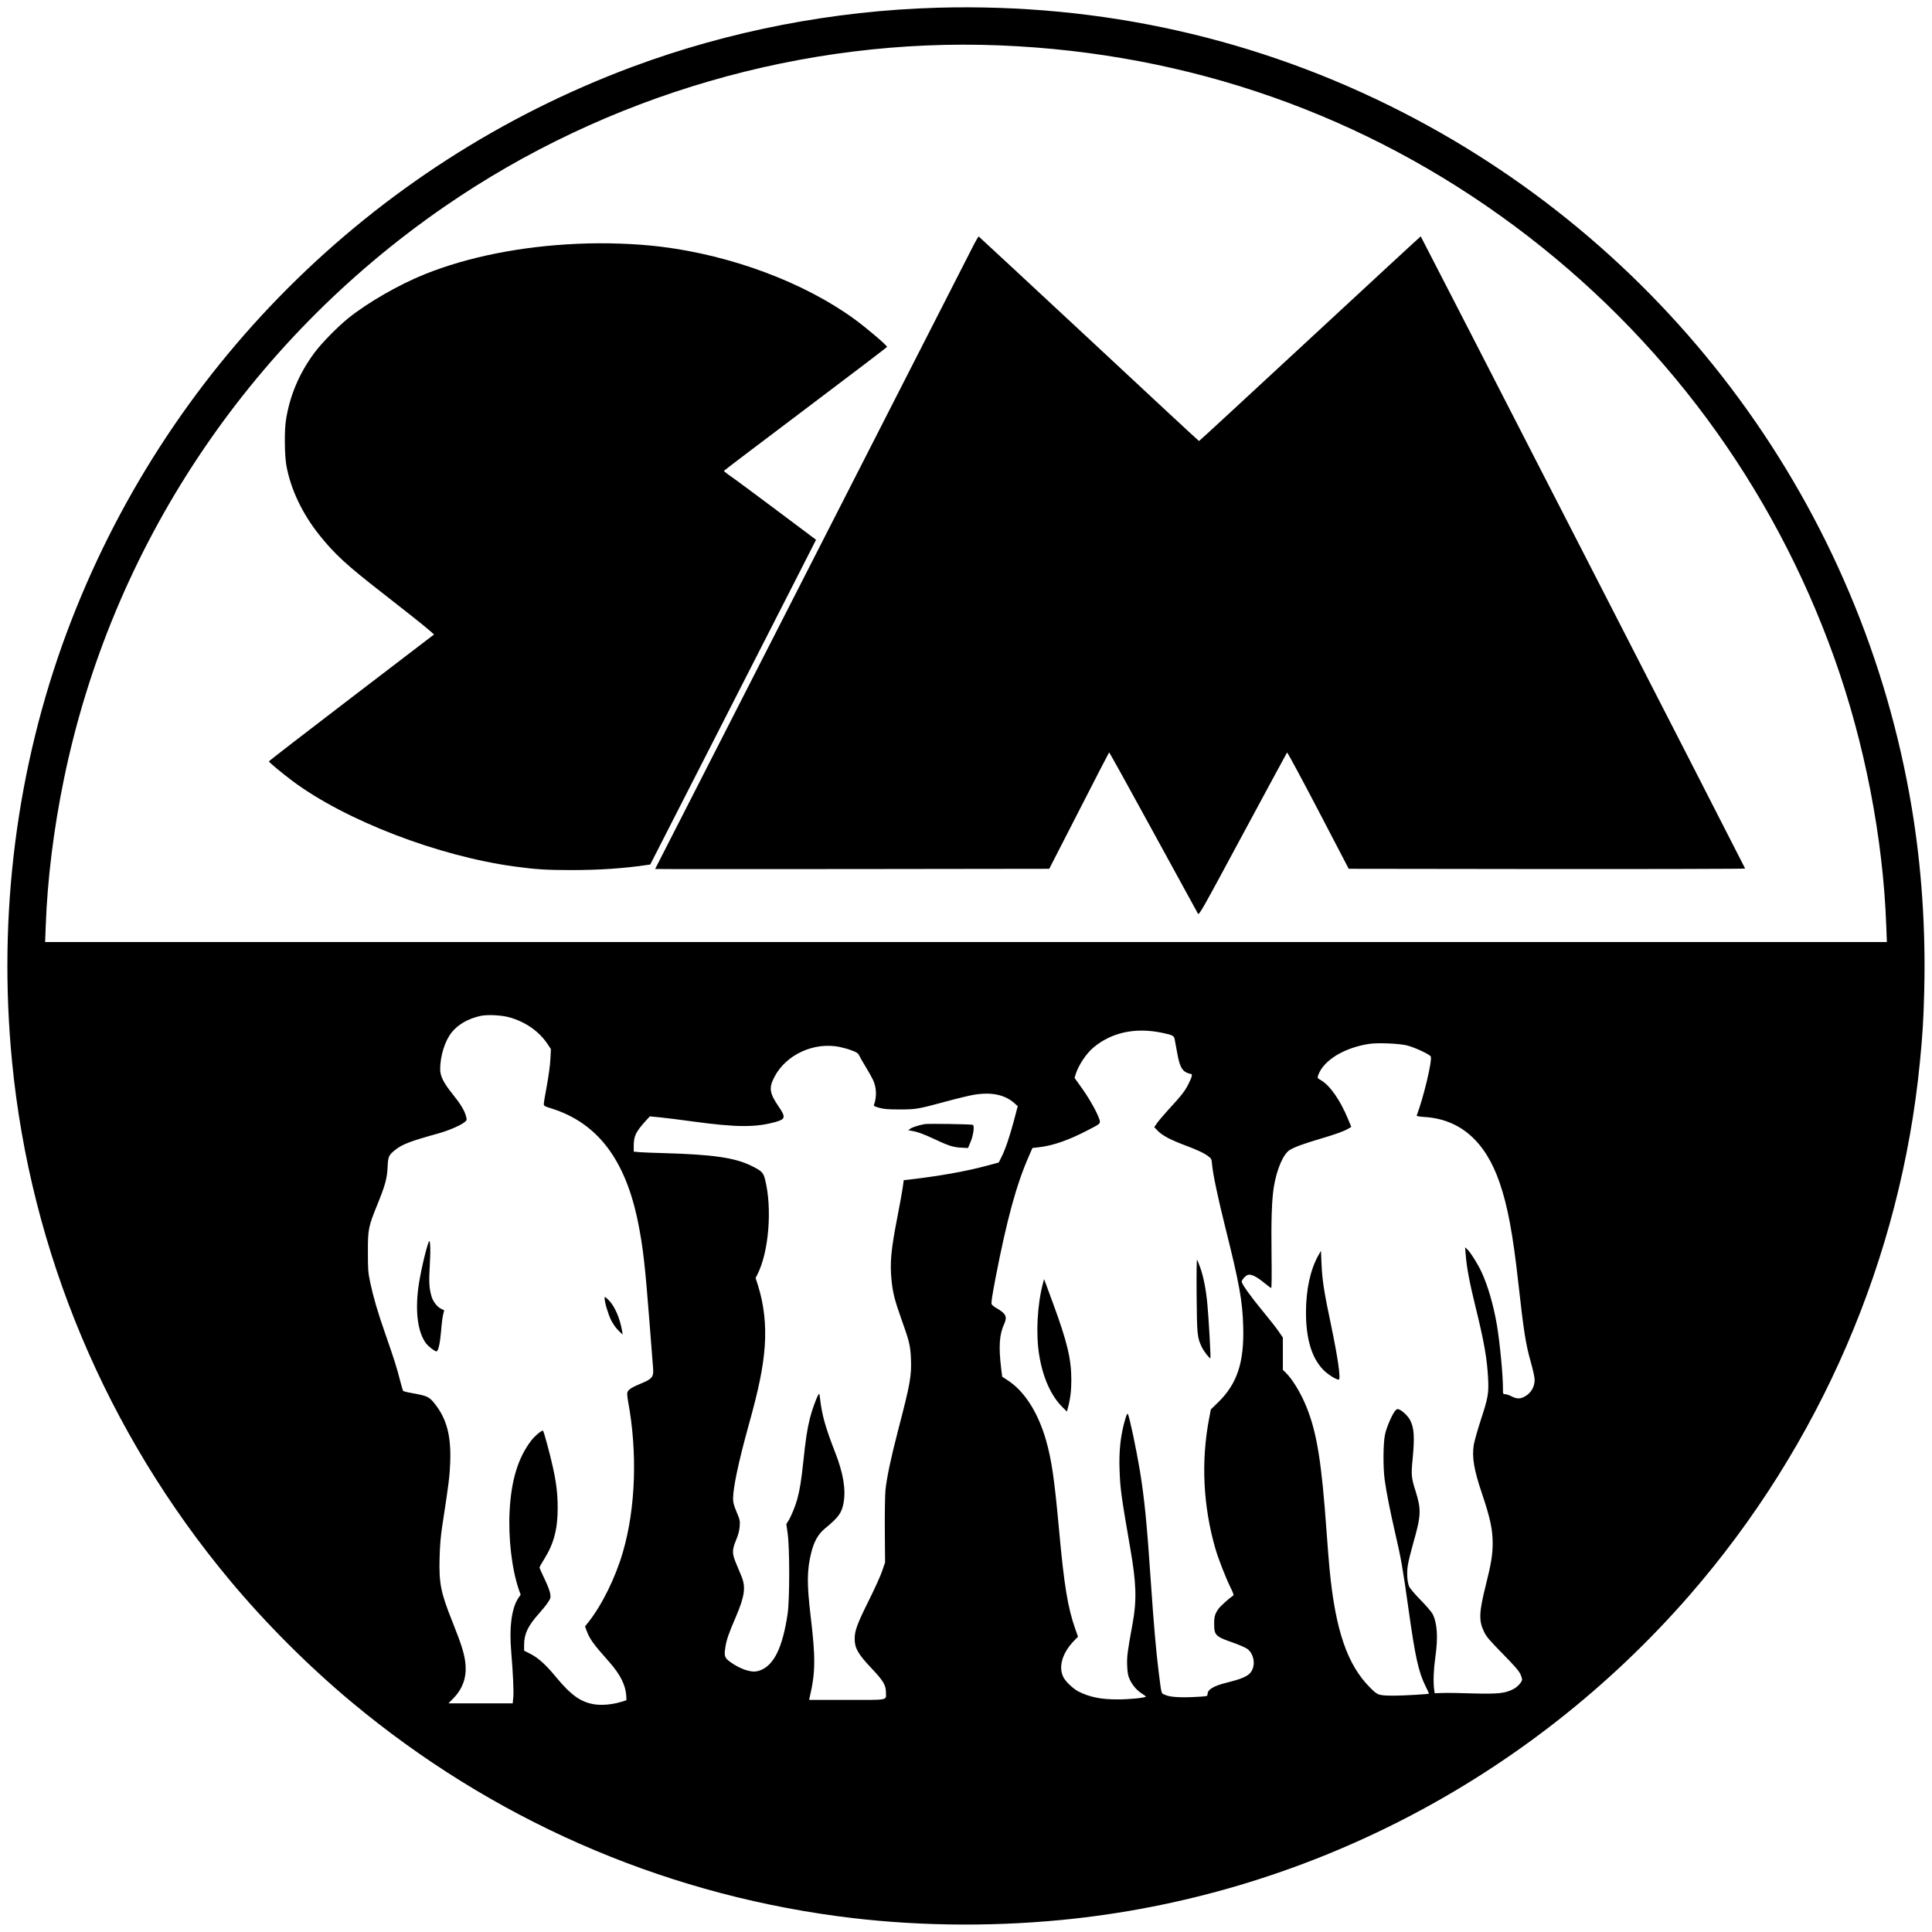
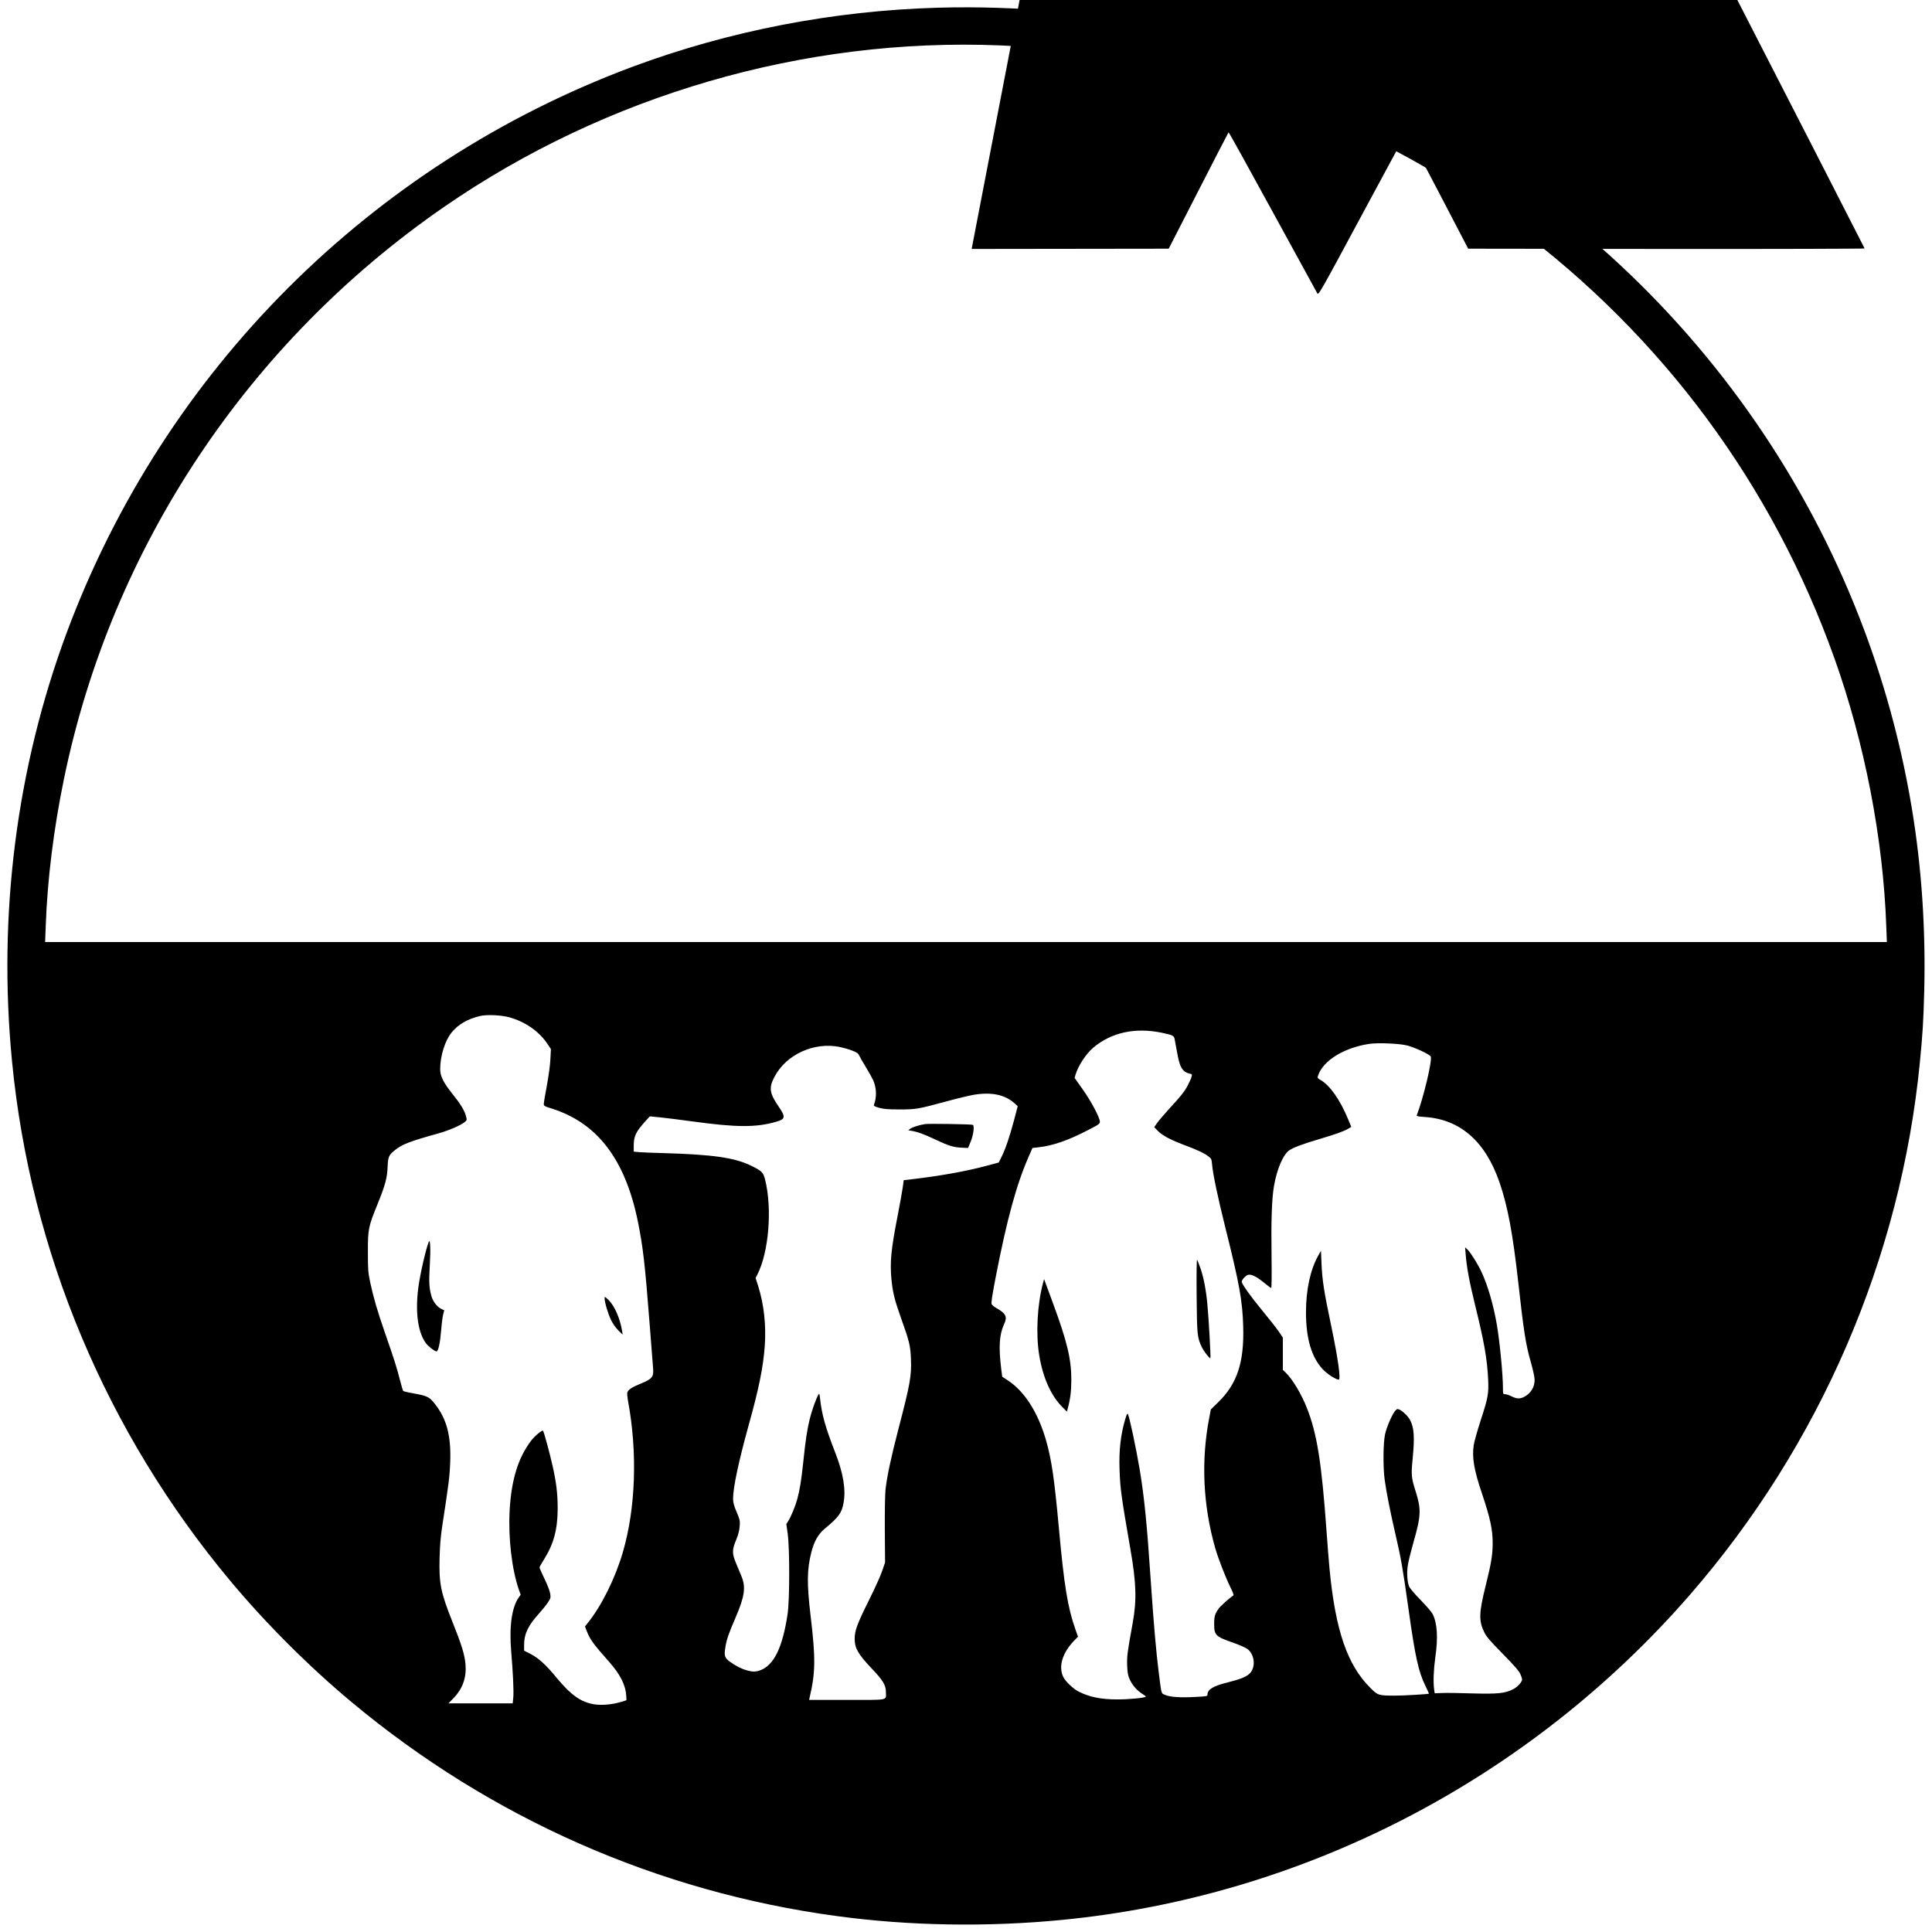
<svg xmlns="http://www.w3.org/2000/svg" version="1.0" width="2256pt" height="2256pt" viewBox="0 0 2256 2256" preserveAspectRatio="xMidYMid meet">
  <g transform="translate(0,2256) scale(0.1,-0.1)" fill="#000000" stroke="none">
    <path d="M10950 22470 c-1220 -35 -2436 -270 -3565 -690 -3058 -1140 -5465 -3547 -6605 -6605 -587 -1578 -807 -3296 -639 -5014 216 -2219 1102 -4328 2545 -6057 419 -502 916 -999 1418 -1418 1626 -1357 3577 -2218 5667 -2500 848 -115 1753 -130 2628 -45 2823 274 5455 1637 7332 3794 1522 1750 2465 3935 2688 6226 31 316 42 489 50 817 19 727 -30 1457 -145 2147 -579 3490 -2789 6508 -5949 8126 -1680 860 -3516 1272 -5425 1219z m725 -440 c2210 -89 4265 -811 6015 -2113 1722 -1282 3008 -3020 3730 -5042 353 -988 570 -2107 606 -3129 l7 -186 -10753 0 -10753 0 7 186 c19 542 93 1136 212 1714 556 2707 2150 5105 4444 6687 1892 1305 4199 1975 6485 1883z m-5728 -11349 c191 -54 349 -165 448 -314 l38 -57 -6 -118 c-3 -68 -21 -197 -41 -307 -20 -104 -36 -201 -36 -215 0 -24 7 -28 88 -53 537 -168 863 -595 1011 -1323 59 -292 83 -498 136 -1184 19 -250 38 -486 41 -525 9 -103 -10 -127 -145 -182 -103 -42 -146 -70 -156 -104 -3 -10 1 -55 9 -101 111 -600 89 -1247 -60 -1760 -88 -304 -250 -631 -412 -831 l-31 -39 19 -50 c38 -101 78 -155 266 -367 128 -145 190 -270 197 -395 l2 -50 -59 -18 c-102 -32 -226 -43 -313 -30 -160 25 -274 106 -449 317 -116 142 -206 224 -297 271 l-77 39 0 66 c0 130 44 223 175 369 37 41 83 98 102 127 32 48 35 56 28 102 -4 30 -31 101 -66 173 -32 67 -59 128 -59 134 0 7 25 51 55 99 112 179 157 350 157 595 0 167 -16 299 -58 486 -32 146 -103 407 -113 417 -11 11 -95 -59 -139 -116 -152 -200 -231 -456 -251 -816 -17 -322 25 -682 108 -925 l21 -58 -21 -29 c-84 -118 -115 -345 -89 -644 20 -233 30 -453 24 -522 l-7 -73 -375 0 -375 0 62 64 c103 108 149 237 137 386 -10 119 -42 224 -154 505 -136 340 -157 447 -149 744 4 147 13 253 31 371 78 507 87 583 93 742 12 318 -42 515 -187 695 -58 72 -85 84 -244 113 -60 10 -113 23 -118 28 -4 4 -21 62 -38 128 -34 136 -67 242 -173 545 -89 255 -136 417 -174 594 -25 119 -27 148 -27 355 -1 265 6 297 110 553 92 226 115 310 120 440 5 121 13 138 87 198 83 67 175 102 502 193 129 36 267 96 314 136 24 20 24 23 12 68 -16 63 -64 142 -155 255 -107 133 -146 211 -146 291 0 157 56 336 137 434 75 91 186 155 328 188 81 19 248 11 342 -15z m7623 -181 c117 -25 136 -33 145 -67 3 -15 17 -88 30 -161 26 -151 53 -209 109 -236 19 -9 42 -16 51 -16 23 0 15 -35 -31 -125 -37 -75 -81 -131 -237 -300 -53 -59 -111 -127 -128 -152 l-31 -45 43 -44 c53 -54 143 -102 312 -166 150 -56 229 -93 279 -132 33 -24 36 -31 42 -99 10 -112 68 -385 155 -734 163 -651 200 -856 208 -1154 12 -419 -71 -669 -294 -885 l-84 -82 -19 -100 c-97 -500 -72 -1025 71 -1522 36 -125 126 -354 181 -464 22 -43 36 -82 31 -85 -52 -35 -156 -129 -176 -159 -41 -59 -50 -91 -49 -180 0 -127 17 -143 225 -215 70 -25 143 -57 163 -72 89 -68 100 -223 20 -293 -42 -36 -109 -62 -252 -98 -164 -40 -234 -82 -234 -140 0 -21 -5 -22 -137 -29 -178 -10 -300 -2 -356 23 -50 22 -42 -6 -77 267 -30 240 -57 547 -90 1030 -47 702 -76 994 -130 1325 -44 261 -120 622 -140 659 -5 10 -15 -8 -29 -55 -55 -185 -76 -367 -68 -594 8 -225 18 -301 126 -925 70 -400 76 -601 27 -870 -61 -332 -68 -388 -64 -495 4 -86 9 -115 30 -161 31 -67 83 -128 144 -166 24 -15 44 -31 44 -34 0 -14 -197 -34 -335 -33 -189 0 -321 27 -449 91 -62 31 -152 116 -178 167 -62 121 -14 285 125 428 l45 46 -29 82 c-91 256 -133 513 -194 1184 -53 577 -85 800 -151 1030 -94 326 -253 574 -450 700 l-61 40 -12 93 c-31 258 -22 398 34 521 40 86 22 123 -87 186 -26 14 -52 35 -58 46 -8 14 4 91 45 307 133 687 245 1095 389 1422 l42 96 70 8 c167 18 349 81 579 201 134 69 140 74 138 102 -4 51 -109 247 -204 379 l-91 128 12 41 c31 103 124 244 208 314 213 178 489 237 802 172z m2865 -149 c91 -24 263 -105 272 -128 19 -48 -84 -478 -164 -689 -3 -7 27 -13 89 -17 416 -25 712 -282 878 -764 96 -279 155 -595 220 -1178 62 -558 86 -713 145 -919 26 -91 45 -180 45 -208 0 -86 -45 -159 -122 -199 -50 -26 -89 -24 -148 6 -27 14 -61 25 -75 25 -24 0 -25 2 -25 68 0 161 -37 542 -71 742 -40 233 -105 456 -178 614 -44 96 -129 231 -166 266 l-27 25 7 -85 c11 -146 44 -323 110 -591 106 -430 140 -623 152 -863 8 -169 -1 -219 -87 -481 -37 -115 -74 -245 -81 -288 -22 -144 2 -290 96 -567 95 -282 125 -419 125 -579 0 -134 -18 -243 -80 -490 -81 -322 -84 -418 -18 -551 26 -53 66 -100 215 -251 137 -140 189 -199 207 -239 13 -29 22 -60 19 -69 -14 -38 -58 -83 -106 -107 -93 -48 -181 -56 -472 -48 -143 5 -301 7 -351 5 l-91 -3 -7 48 c-11 85 -6 227 14 369 34 235 23 400 -31 508 -12 23 -75 97 -140 163 -68 69 -126 138 -135 159 -22 54 -29 163 -14 251 6 42 36 161 65 264 89 310 92 384 26 594 -51 160 -54 194 -36 376 25 259 18 367 -29 457 -21 41 -77 98 -117 119 -29 14 -32 14 -51 -3 -34 -31 -106 -193 -125 -283 -22 -103 -24 -384 -4 -530 19 -140 65 -374 126 -637 64 -273 87 -405 155 -892 75 -536 114 -712 194 -876 25 -49 43 -91 42 -92 -6 -6 -292 -23 -391 -23 -200 0 -204 2 -293 90 -269 267 -408 671 -477 1390 -8 85 -24 283 -35 440 -57 800 -111 1142 -231 1443 -63 160 -166 331 -244 407 l-35 34 0 188 0 189 -49 72 c-27 40 -111 146 -186 237 -141 171 -245 316 -245 343 0 24 47 74 75 81 37 9 98 -21 185 -92 41 -34 79 -62 84 -62 5 0 7 161 4 373 -6 416 3 670 28 815 34 202 111 379 184 423 56 35 165 74 350 129 186 55 285 90 337 122 l32 19 -40 97 c-90 216 -208 386 -314 448 -42 24 -43 26 -33 57 60 173 299 321 593 367 103 16 359 5 450 -19z m-6627 -17 c42 -9 107 -27 143 -42 56 -21 70 -31 84 -61 9 -20 43 -79 75 -131 33 -53 71 -122 86 -154 40 -88 43 -198 9 -288 -5 -12 10 -20 62 -34 54 -15 102 -19 238 -19 194 0 213 4 550 95 121 33 260 66 309 75 208 36 366 4 478 -94 l42 -38 -43 -164 c-53 -197 -101 -339 -146 -428 l-33 -66 -138 -37 c-248 -67 -555 -121 -915 -163 l-56 -6 -12 -87 c-7 -48 -34 -199 -61 -337 -75 -384 -89 -533 -71 -730 15 -158 37 -244 115 -464 93 -259 107 -314 113 -468 8 -198 -8 -291 -147 -823 -87 -335 -133 -552 -150 -705 -6 -57 -9 -259 -8 -475 l3 -375 -33 -96 c-17 -53 -86 -206 -153 -340 -142 -286 -169 -360 -169 -457 0 -107 40 -177 193 -339 140 -147 171 -199 172 -283 0 -99 45 -90 -456 -90 l-441 0 5 23 c70 299 72 459 12 962 -44 371 -42 535 7 731 32 132 82 220 158 283 163 134 200 185 221 306 27 155 -5 344 -97 580 -118 304 -157 443 -179 640 -7 57 -8 58 -21 35 -28 -51 -75 -183 -98 -277 -30 -120 -50 -249 -76 -503 -23 -216 -41 -329 -71 -438 -24 -85 -71 -200 -104 -252 l-23 -37 16 -114 c24 -174 23 -771 -1 -934 -59 -395 -160 -602 -324 -661 -49 -17 -86 -17 -148 0 -63 17 -135 53 -202 102 -62 46 -69 68 -53 168 14 91 37 157 121 352 105 245 120 352 66 480 -13 32 -41 98 -61 147 -49 116 -49 158 -1 273 26 63 38 110 42 160 5 65 3 77 -36 169 -32 76 -41 111 -41 156 0 129 66 438 181 853 121 434 171 680 189 930 17 245 -9 483 -78 702 l-29 91 20 39 c134 260 176 772 91 1109 -21 84 -38 101 -159 161 -194 96 -453 133 -1030 149 -115 3 -240 8 -277 11 l-68 6 0 72 c1 110 24 158 134 281 l54 59 123 -12 c68 -7 236 -28 374 -47 518 -71 745 -72 982 -3 104 30 108 56 26 175 -108 158 -117 219 -51 346 137 264 464 413 766 351z" />
-     <path d="M11346 19653 c-41 -81 -889 -1743 -1885 -3693 -996 -1950 -1811 -3546 -1811 -3547 0 -2 1035 -2 2301 -1 l2301 3 347 677 c190 372 349 679 352 682 3 3 234 -414 514 -927 280 -512 515 -942 523 -955 14 -21 40 25 524 925 281 522 514 952 517 956 4 4 168 -300 364 -675 l356 -683 2316 -3 c1274 -1 2315 2 2313 6 -14 35 -3784 7382 -3788 7382 -3 0 -585 -538 -1294 -1195 -709 -657 -1291 -1195 -1295 -1195 -4 0 -582 537 -1285 1193 -704 655 -1283 1193 -1287 1195 -5 2 -42 -63 -83 -145z" />
-     <path d="M6740 19713 c-656 -29 -1274 -152 -1780 -355 -305 -123 -668 -332 -895 -515 -126 -102 -312 -292 -394 -403 -177 -239 -287 -498 -332 -785 -19 -120 -17 -409 5 -530 49 -276 187 -567 391 -820 174 -217 317 -348 725 -665 275 -214 503 -395 572 -456 l36 -33 -964 -737 c-530 -405 -964 -740 -964 -744 0 -11 153 -138 276 -230 617 -461 1705 -879 2599 -999 239 -33 372 -41 655 -41 324 0 606 19 874 58 l49 7 769 1505 c422 828 858 1681 968 1896 l199 391 -447 335 c-246 184 -488 364 -539 399 -51 35 -91 67 -90 71 1 3 430 329 952 722 523 394 951 720 953 725 5 14 -240 222 -381 325 -587 427 -1431 743 -2257 845 -291 36 -651 49 -980 34z" />
+     <path d="M11346 19653 l2301 3 347 677 c190 372 349 679 352 682 3 3 234 -414 514 -927 280 -512 515 -942 523 -955 14 -21 40 25 524 925 281 522 514 952 517 956 4 4 168 -300 364 -675 l356 -683 2316 -3 c1274 -1 2315 2 2313 6 -14 35 -3784 7382 -3788 7382 -3 0 -585 -538 -1294 -1195 -709 -657 -1291 -1195 -1295 -1195 -4 0 -582 537 -1285 1193 -704 655 -1283 1193 -1287 1195 -5 2 -42 -63 -83 -145z" />
    <path d="M5007 8060 c-34 -83 -101 -377 -122 -533 -38 -294 -5 -528 91 -655 29 -37 100 -92 120 -92 22 0 42 91 55 242 6 78 17 164 24 190 l12 48 -34 16 c-51 25 -98 87 -116 152 -26 96 -30 162 -18 364 11 179 5 309 -12 268z" />
    <path d="M7060 7399 c0 -46 41 -183 76 -255 21 -42 55 -90 85 -120 l50 -49 -6 40 c-26 153 -88 295 -159 365 -44 42 -46 43 -46 19z" />
    <path d="M13973 7435 c4 -467 7 -495 63 -610 26 -51 90 -133 98 -124 6 5 -20 469 -35 624 -15 168 -44 318 -80 422 -17 48 -35 95 -40 103 -6 9 -8 -156 -6 -415z" />
    <path d="M12180 7580 c-68 -253 -86 -595 -45 -845 43 -263 139 -477 274 -609 l49 -49 12 43 c28 104 40 201 40 325 0 245 -48 446 -213 894 l-105 285 -12 -44z" />
    <path d="M15394 7900 c-93 -166 -144 -399 -144 -665 0 -303 64 -522 194 -662 51 -56 155 -123 188 -123 27 0 -7 242 -87 626 -85 403 -105 530 -114 734 l-6 145 -31 -55z" />
    <path d="M10800 9434 c-67 -11 -148 -37 -170 -54 l-24 -18 39 -7 c72 -12 138 -36 285 -105 155 -73 208 -88 309 -92 l65 -3 29 70 c33 78 48 187 27 200 -13 8 -518 16 -560 9z" />
  </g>
</svg>